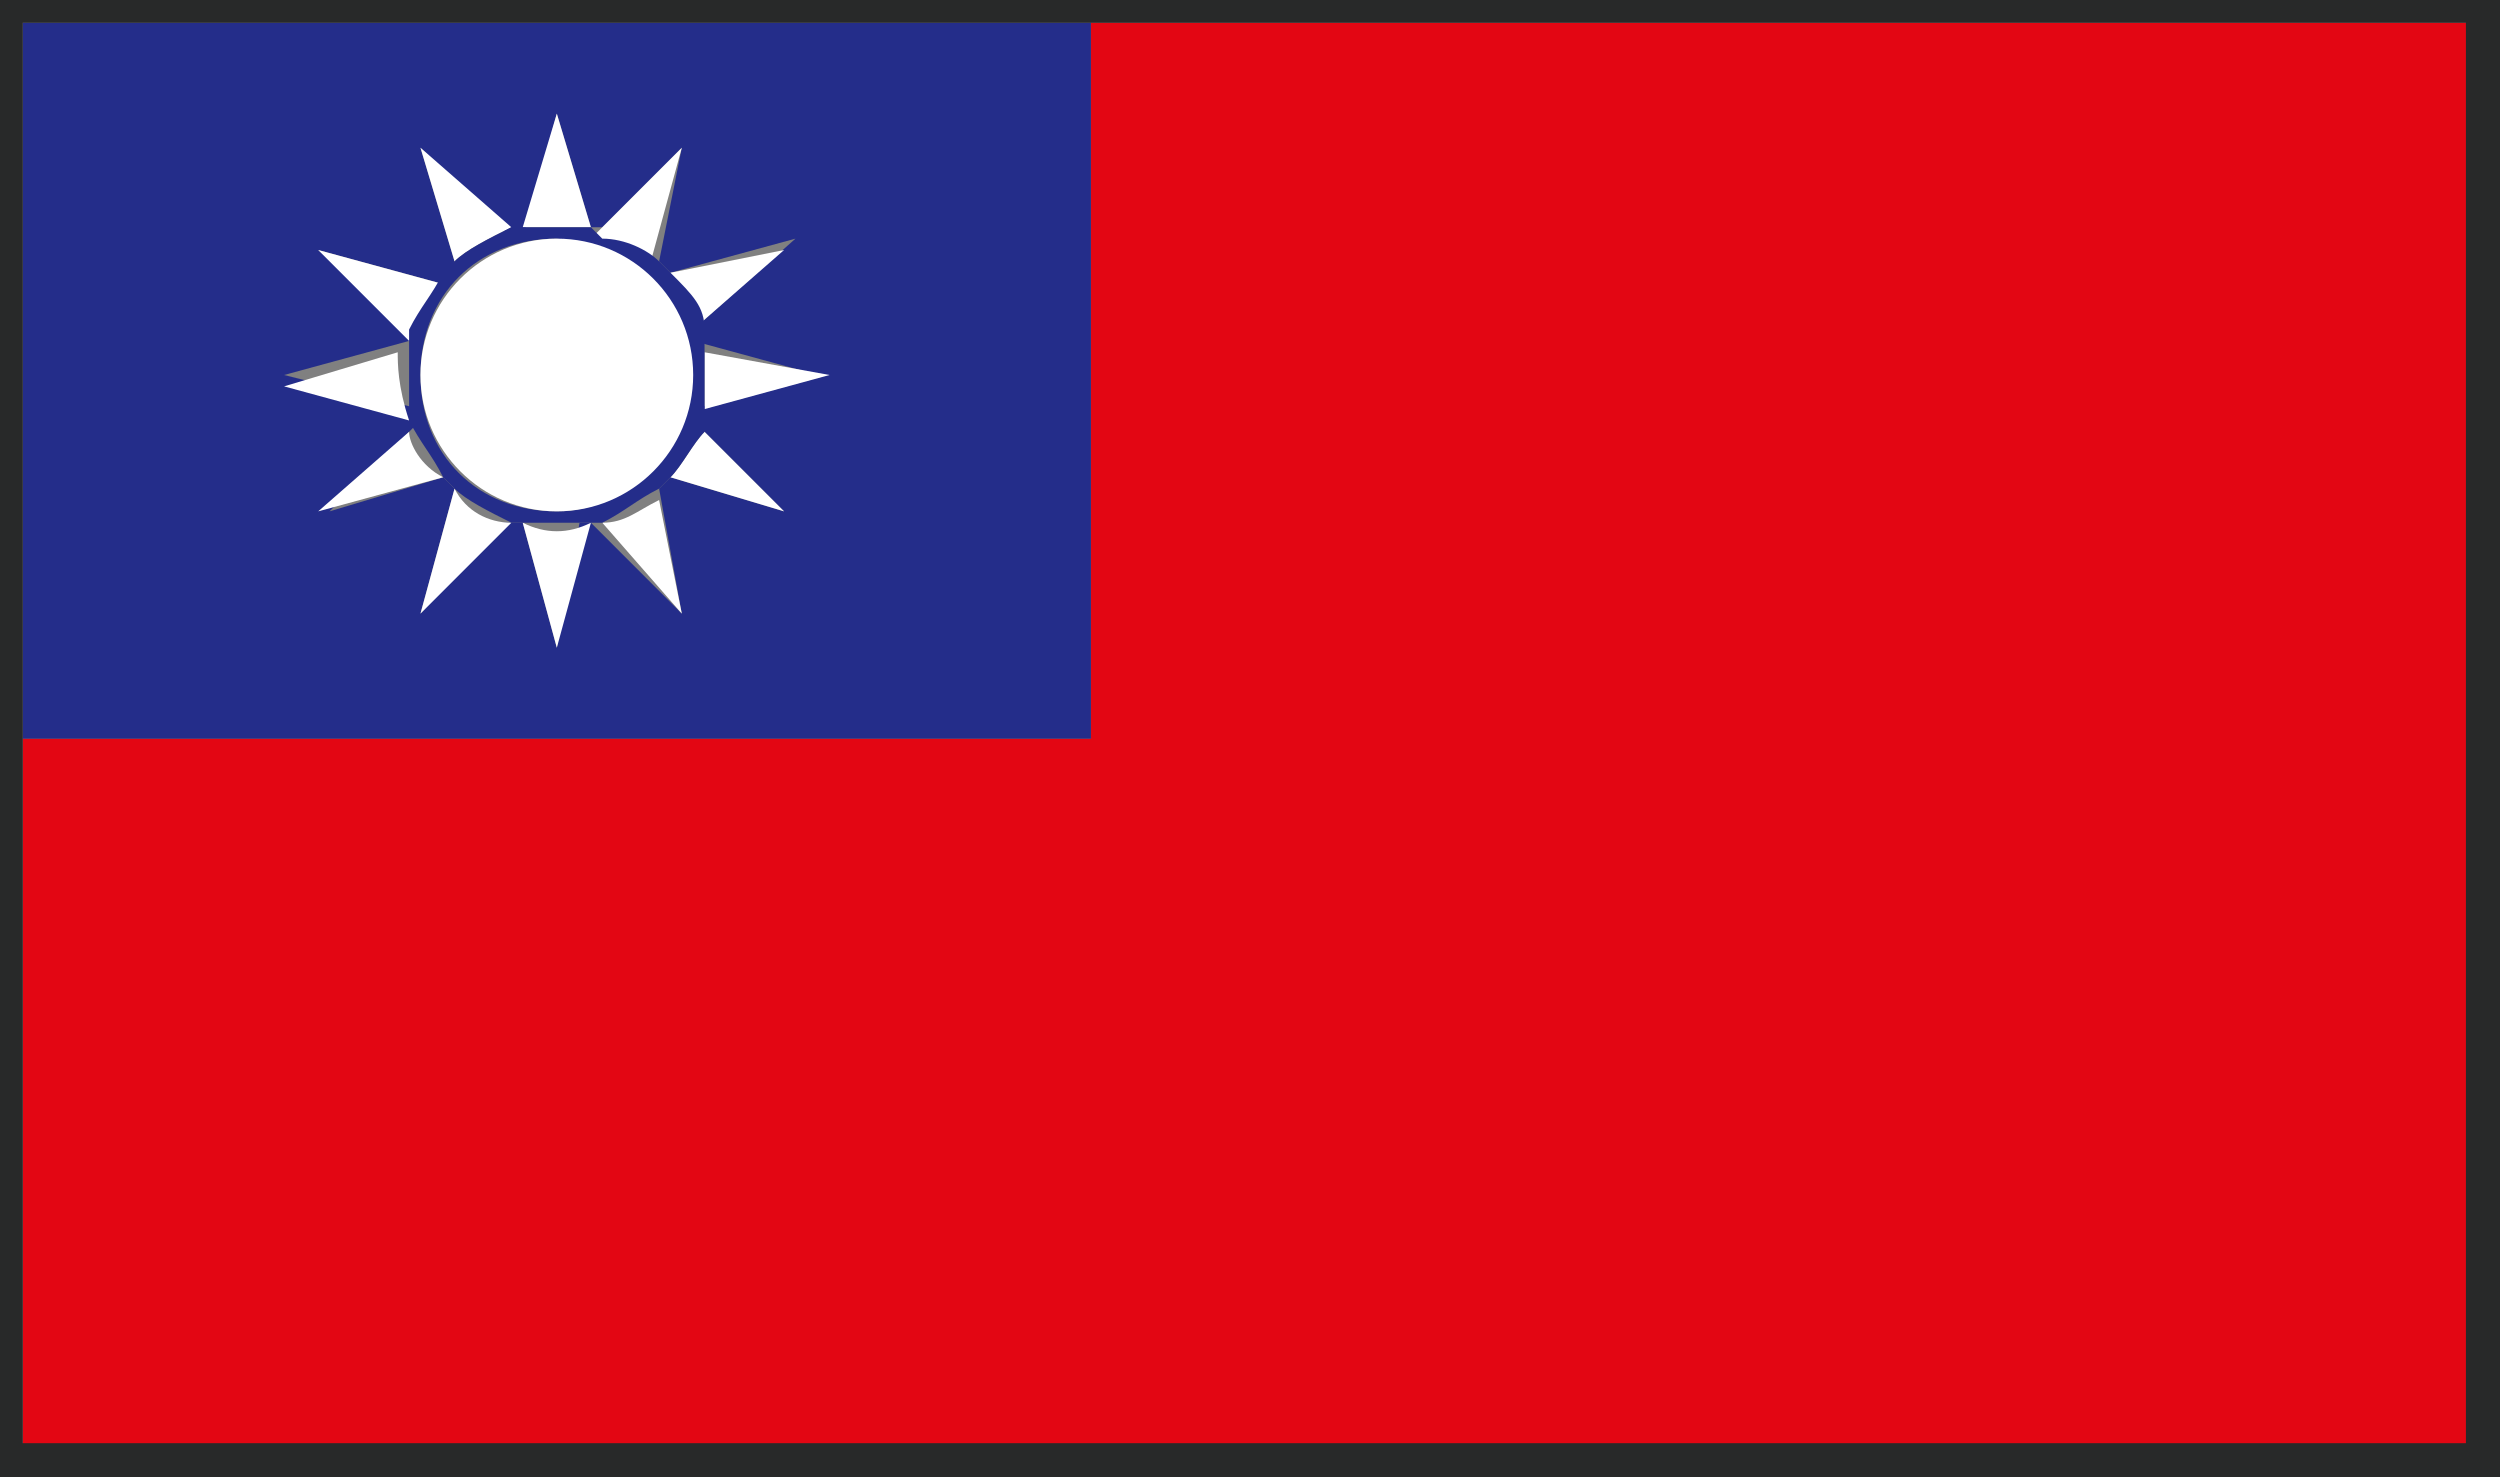
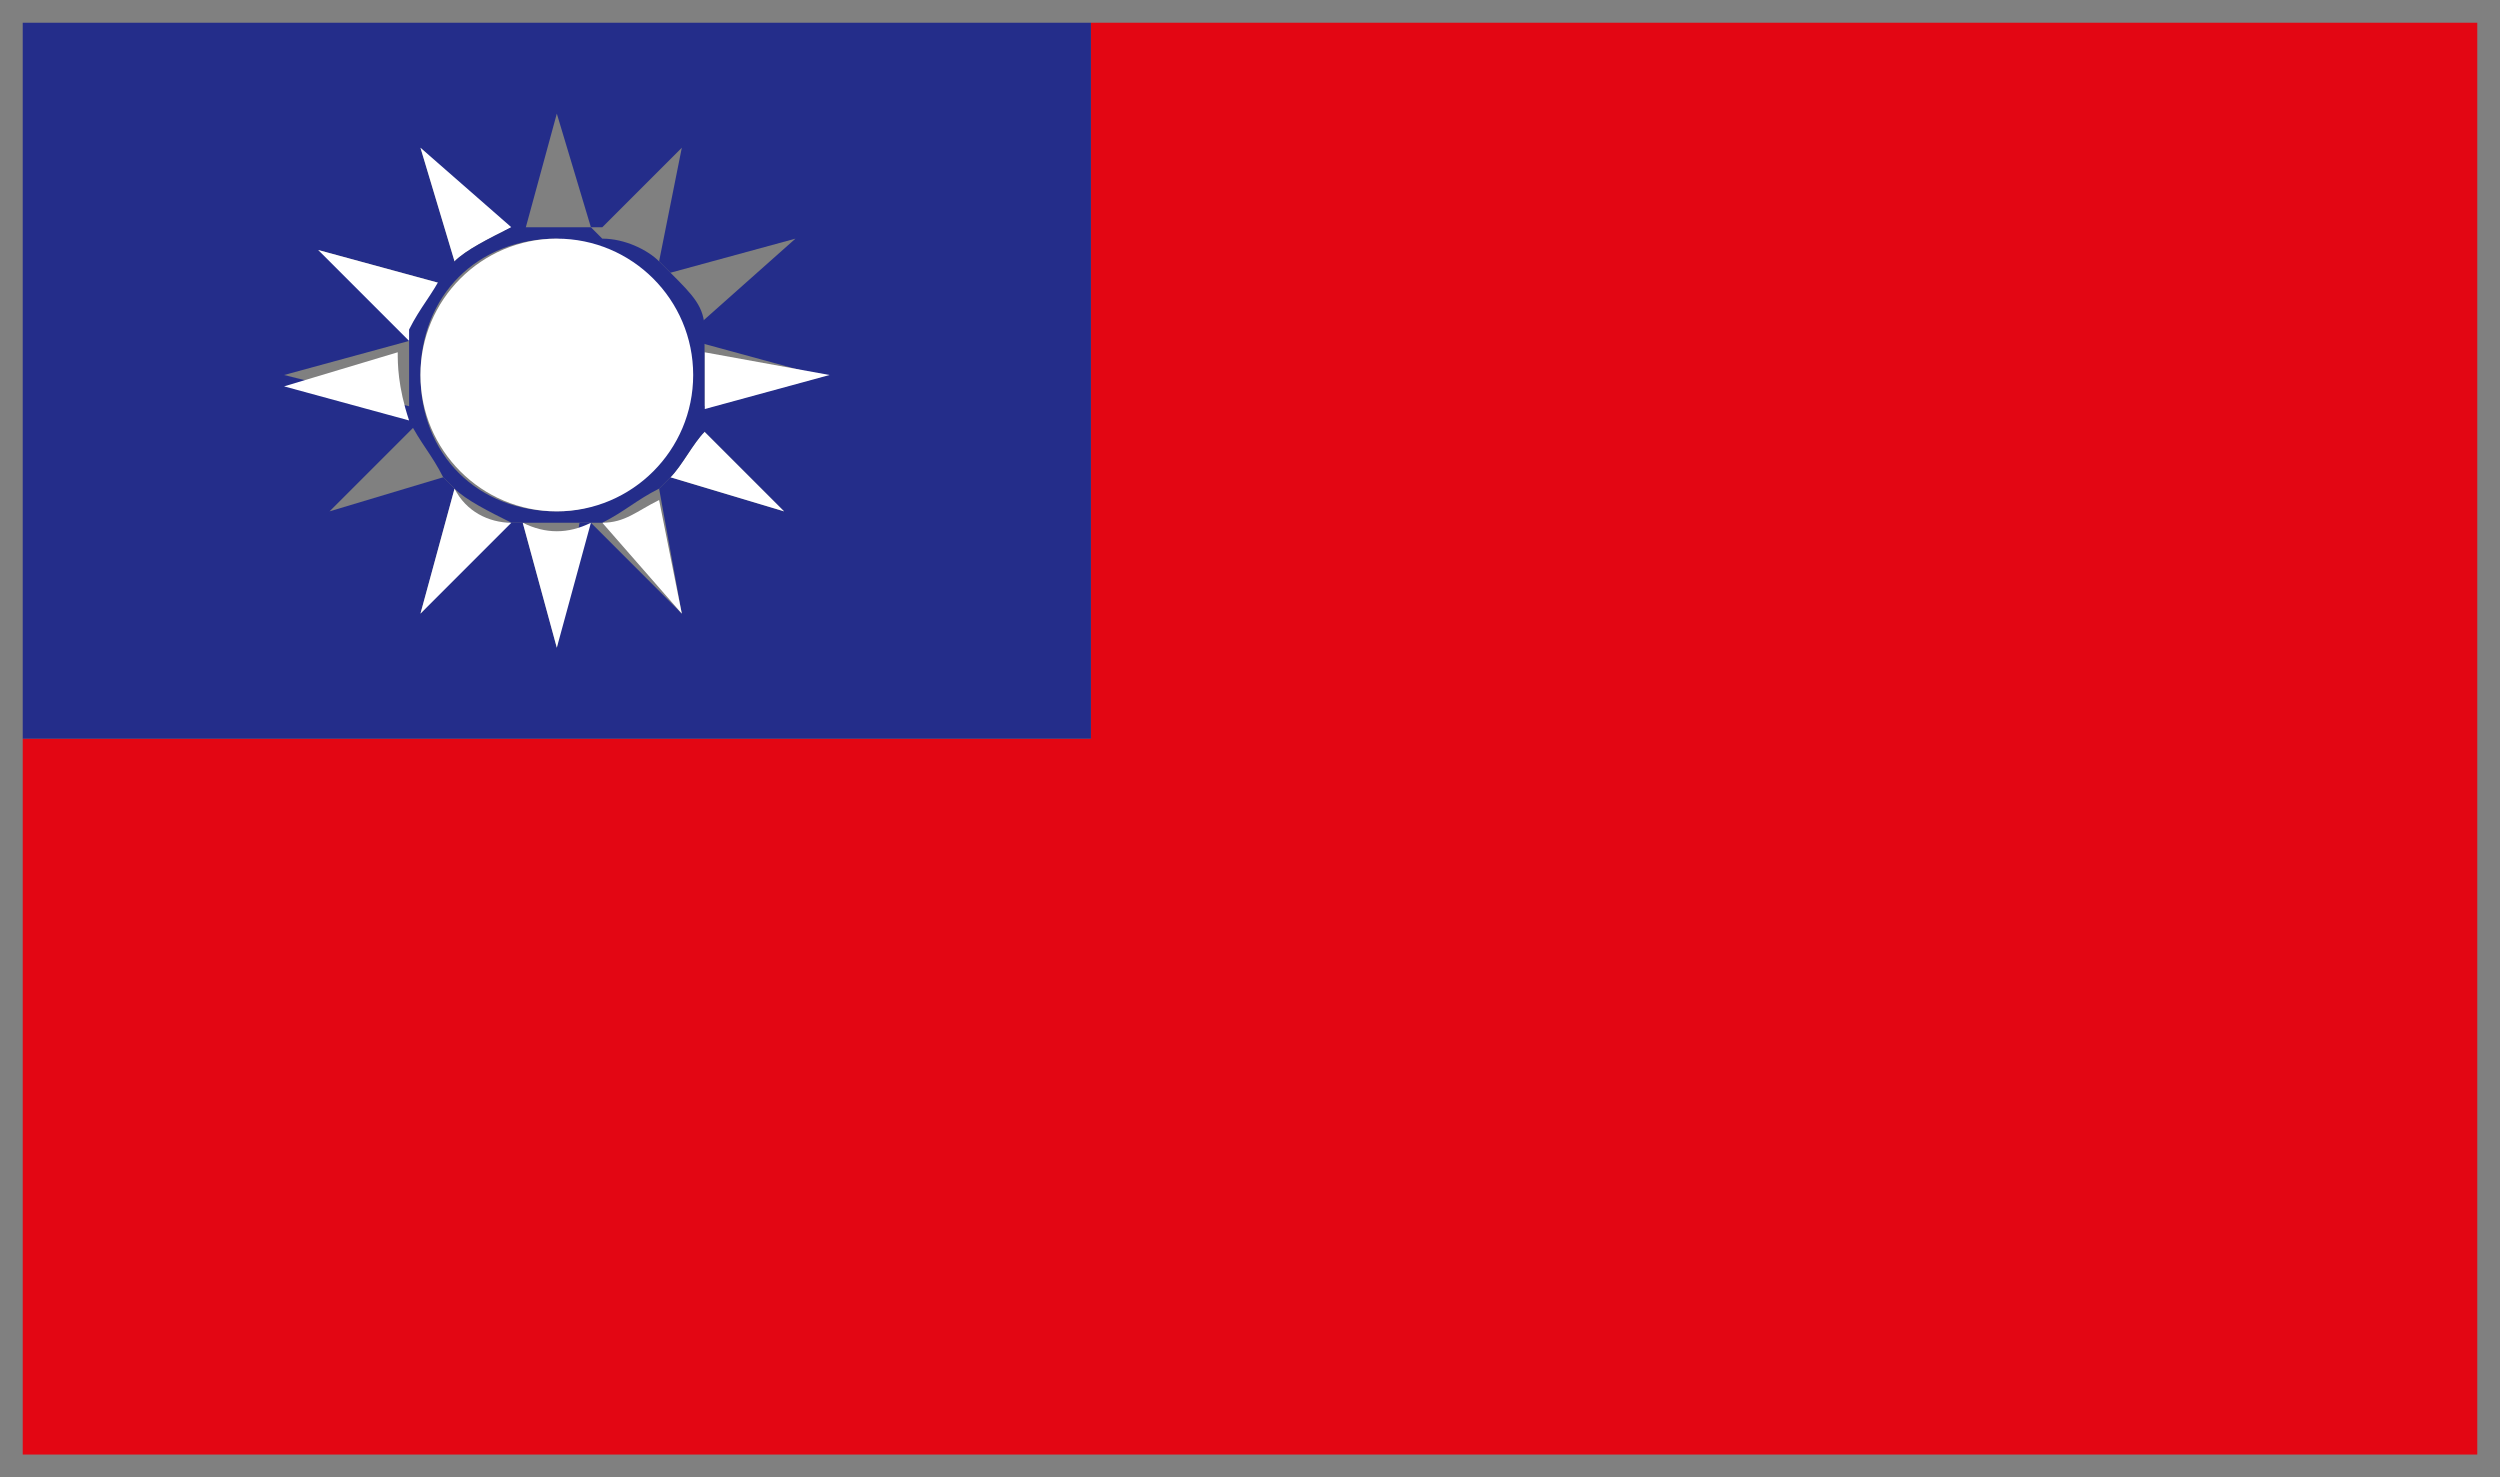
<svg xmlns="http://www.w3.org/2000/svg" version="1.1" id="Ebene_1" x="0px" y="0px" viewBox="0 0 22 13" style="enable-background:new 0 0 22 13;" xml:space="preserve">
  <rect x="0" y="0" width="22" height="13" fill="#808080" stroke="none" />
  <style type="text/css">
	.st0{fill:#E30613;}
	.st1{fill:#242D8A;}
	.st2{fill:#FFFFFF;}
	.st3{fill:#282929;}
</style>
  <title>Element 10</title>
  <g id="Ebene_2">
    <g id="Ebene_1-2">
      <g id="Taiwan">
        <polygon class="st0" points="9.6,6.5 0.2,6.5 0.2,12.8 21.8,12.8 21.8,0.2 9.6,0.2    " />
        <path class="st1" d="M9.6,0.2H0.2v6.3h9.4V0.2z M6.9,4.5L5.9,4.2L5.8,4.3L6,5.4L5.2,4.6H5.1L4.9,5.7L4.6,4.6H4.4L3.7,5.4L4,4.3     L3.9,4.2L2.9,4.5l0.8-0.8V3.6L2.5,3.3l1.1-0.3V2.9L2.8,2.2l1.1,0.3L4,2.3L3.7,1.3l0.8,0.8h0.1L4.9,1l0.3,1h0.1L6,1.3L5.8,2.3     l0.1,0.1l1.1-0.3L6.1,2.9v0.1l1.1,0.3L6.1,3.6v0.1L6.9,4.5z" />
        <path class="st2" d="M4.6,4.6l0.3,1.1l0.3-1.1C5,4.7,4.8,4.7,4.6,4.6z" />
        <path class="st2" d="M3.5,3.1l-1,0.3l1.1,0.3C3.5,3.4,3.5,3.2,3.5,3.1L3.5,3.1z" />
-         <path class="st2" d="M5.2,2L4.9,1L4.6,2C4.8,2,5,2,5.2,2L5.2,2z" />
        <path class="st2" d="M6.2,3.6l1.1-0.3L6.2,3.1C6.2,3.2,6.2,3.4,6.2,3.6z" />
        <path class="st2" d="M3.7,5.4l0.8-0.8C4.3,4.6,4.1,4.5,4,4.3L3.7,5.4z" />
        <path class="st2" d="M2.8,2.2l0.8,0.8c0.1-0.2,0.2-0.3,0.3-0.5L2.8,2.2z" />
        <path class="st2" d="M6.9,4.5L6.2,3.8C6.1,3.9,6,4.1,5.9,4.2L6.9,4.5z" />
-         <path class="st2" d="M6,1.3L5.2,2.1c0.2,0.1,0.3,0.2,0.5,0.3L6,1.3z" />
-         <path class="st2" d="M2.8,4.5l1.1-0.3C3.7,4.1,3.6,3.9,3.6,3.8L2.8,4.5z" />
        <path class="st2" d="M6,5.4l-0.2-1C5.6,4.5,5.5,4.6,5.3,4.6L6,5.4z" />
        <path class="st2" d="M3.7,1.3L4,2.3c0.1-0.1,0.3-0.2,0.5-0.3L3.7,1.3z" />
-         <path class="st2" d="M6.9,2.2L5.9,2.4C6,2.6,6.1,2.7,6.1,2.9L6.9,2.2z" />
        <path class="st1" d="M6.2,3.3c0-0.1,0-0.2,0-0.3V2.9C6.2,2.7,6.1,2.6,5.9,2.4L5.8,2.3C5.7,2.2,5.5,2.1,5.3,2.1L5.2,2     C5,2,4.8,2,4.6,2H4.5C4.3,2.1,4.1,2.2,4,2.3L3.9,2.4C3.8,2.6,3.7,2.7,3.6,2.9v0.1c0,0.2,0,0.4,0,0.6v0.1c0.1,0.2,0.2,0.3,0.3,0.5     L4,4.3c0.1,0.1,0.3,0.2,0.5,0.3h0.1c0.2,0,0.4,0,0.6,0h0.1c0.2-0.1,0.3-0.2,0.5-0.3l0.1-0.1C6,4.1,6.1,3.9,6.2,3.8V3.6     C6.2,3.5,6.2,3.4,6.2,3.3z M3.7,3.3c0-0.7,0.5-1.2,1.2-1.2C5.5,2.2,6,2.7,6,3.4C6,4,5.5,4.5,4.9,4.5C4.2,4.5,3.7,4,3.7,3.3     C3.7,3.4,3.7,3.3,3.7,3.3z" />
        <circle class="st2" cx="4.9" cy="3.3" r="1.2" />
-         <path class="st3" d="M22,13H0V0h22V13z M0.2,12.7h21.5V0.2H0.2V12.7z" />
      </g>
    </g>
  </g>
</svg>